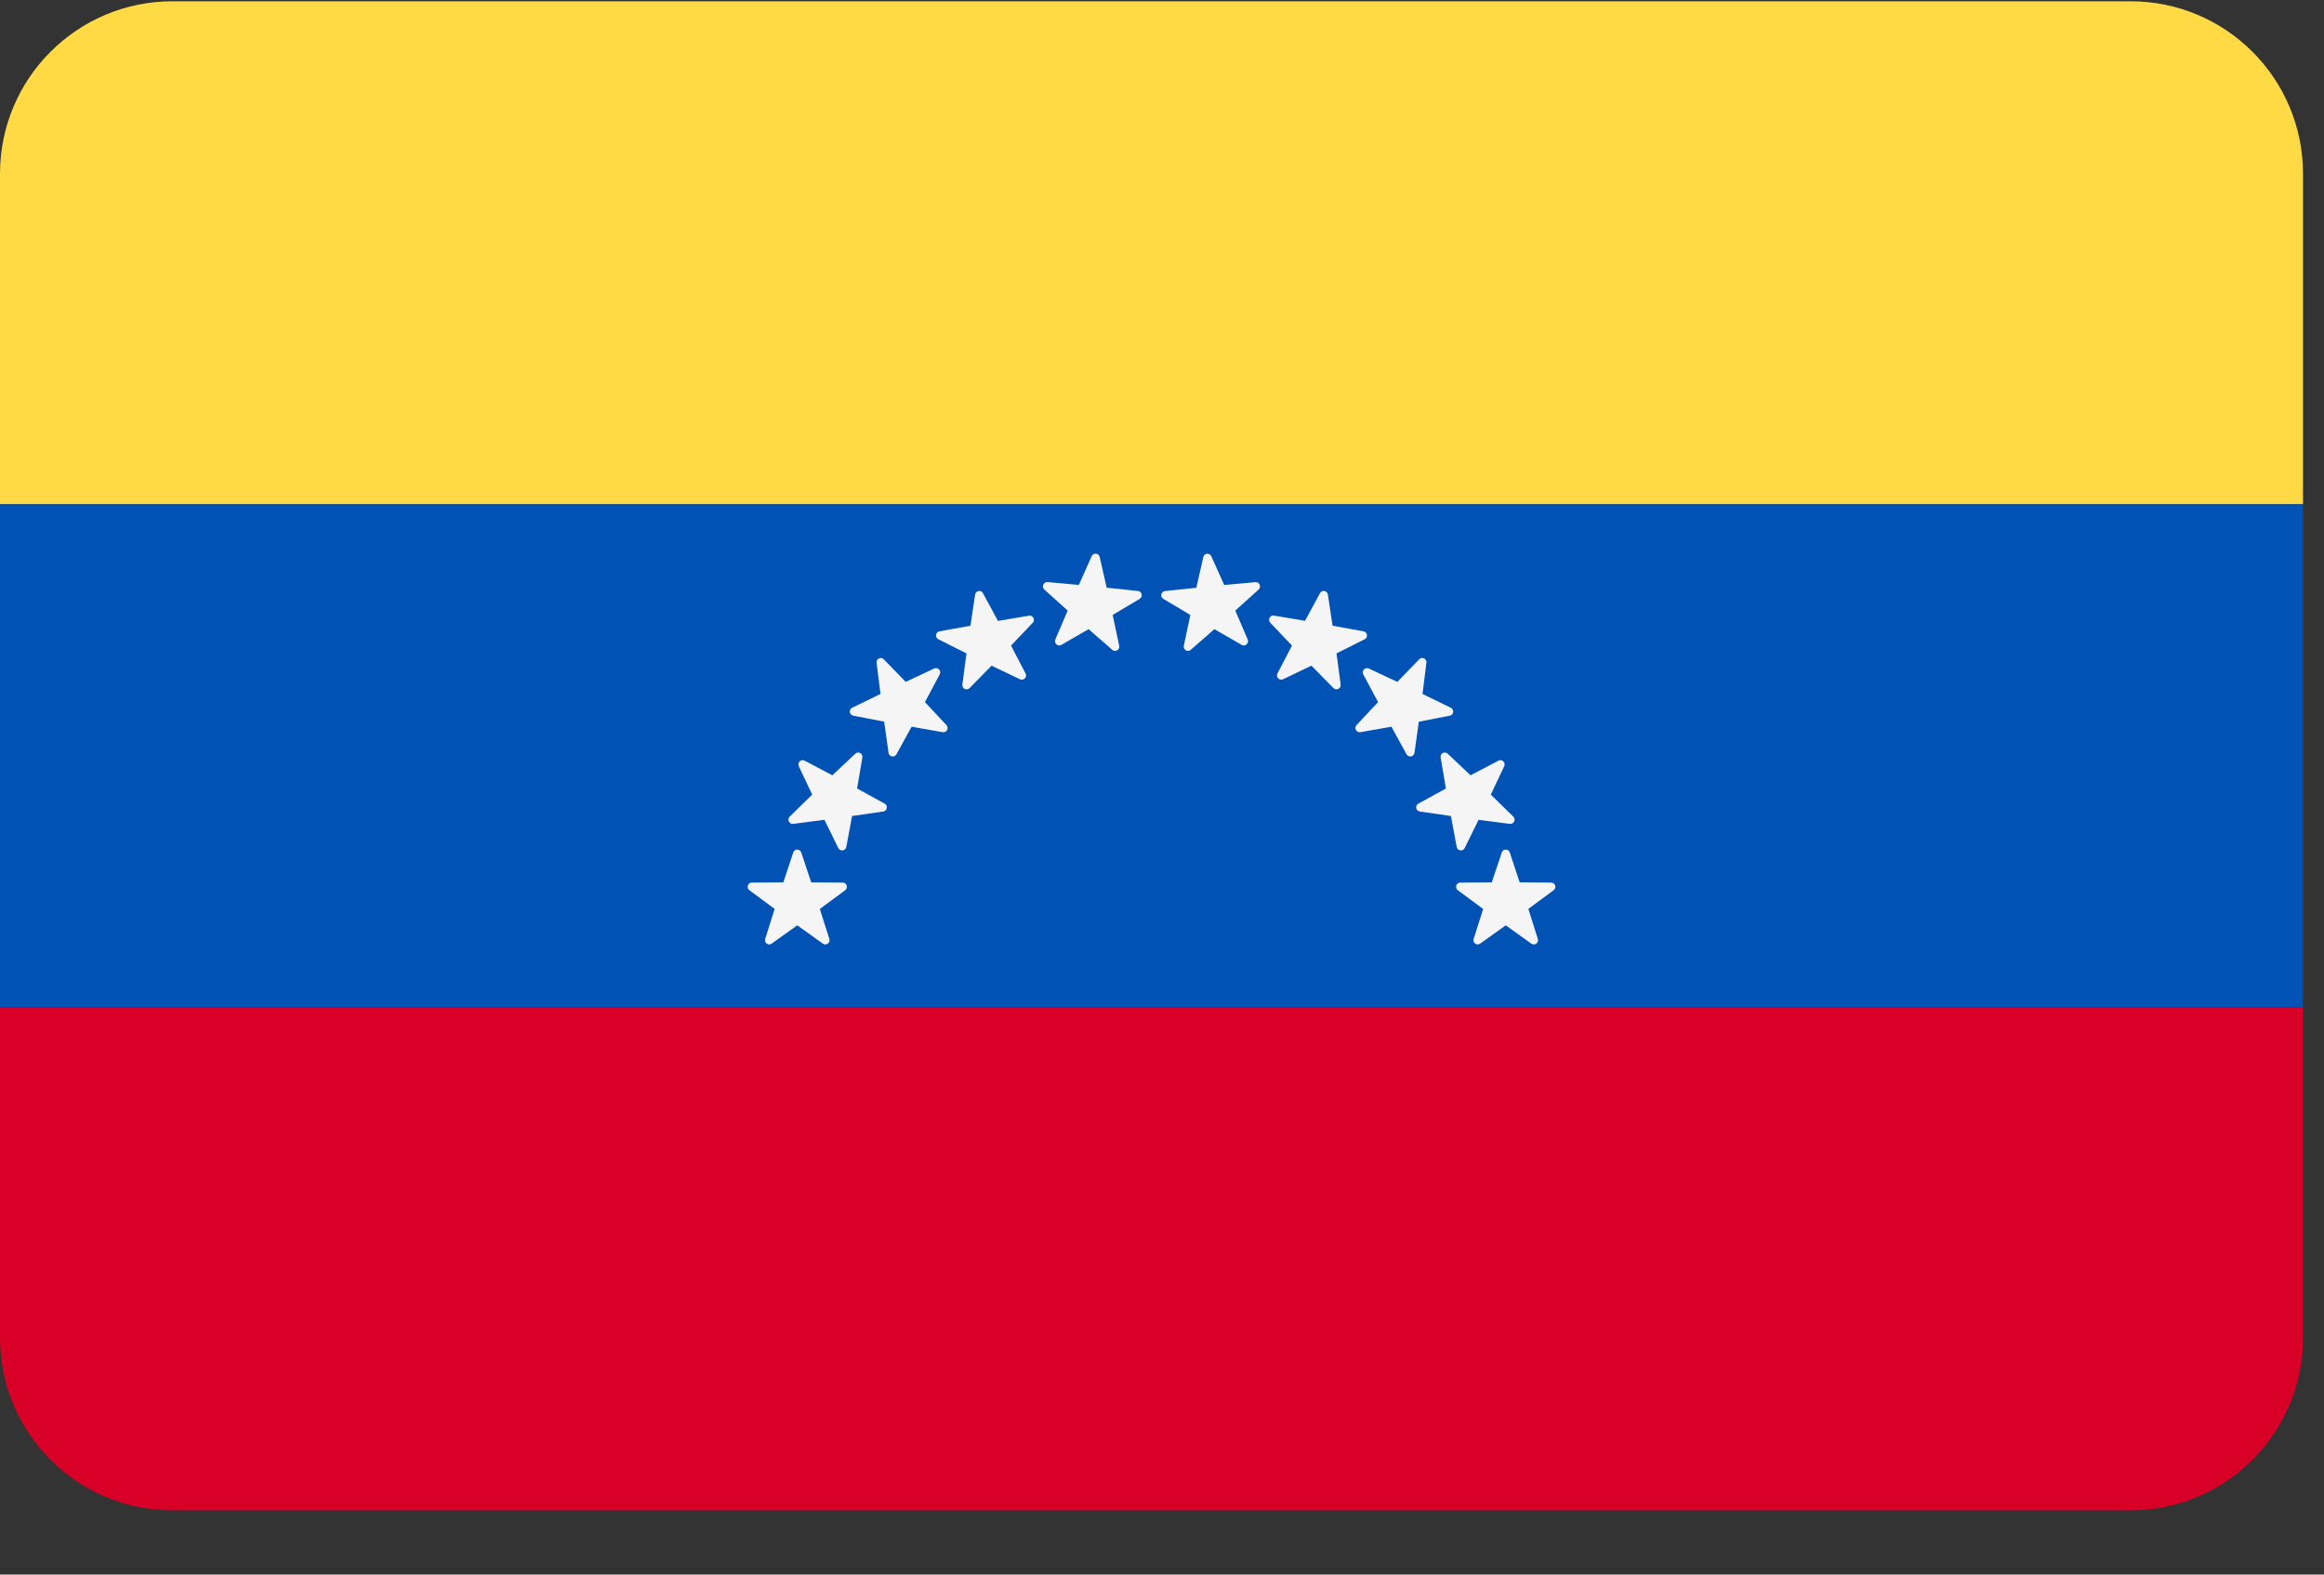
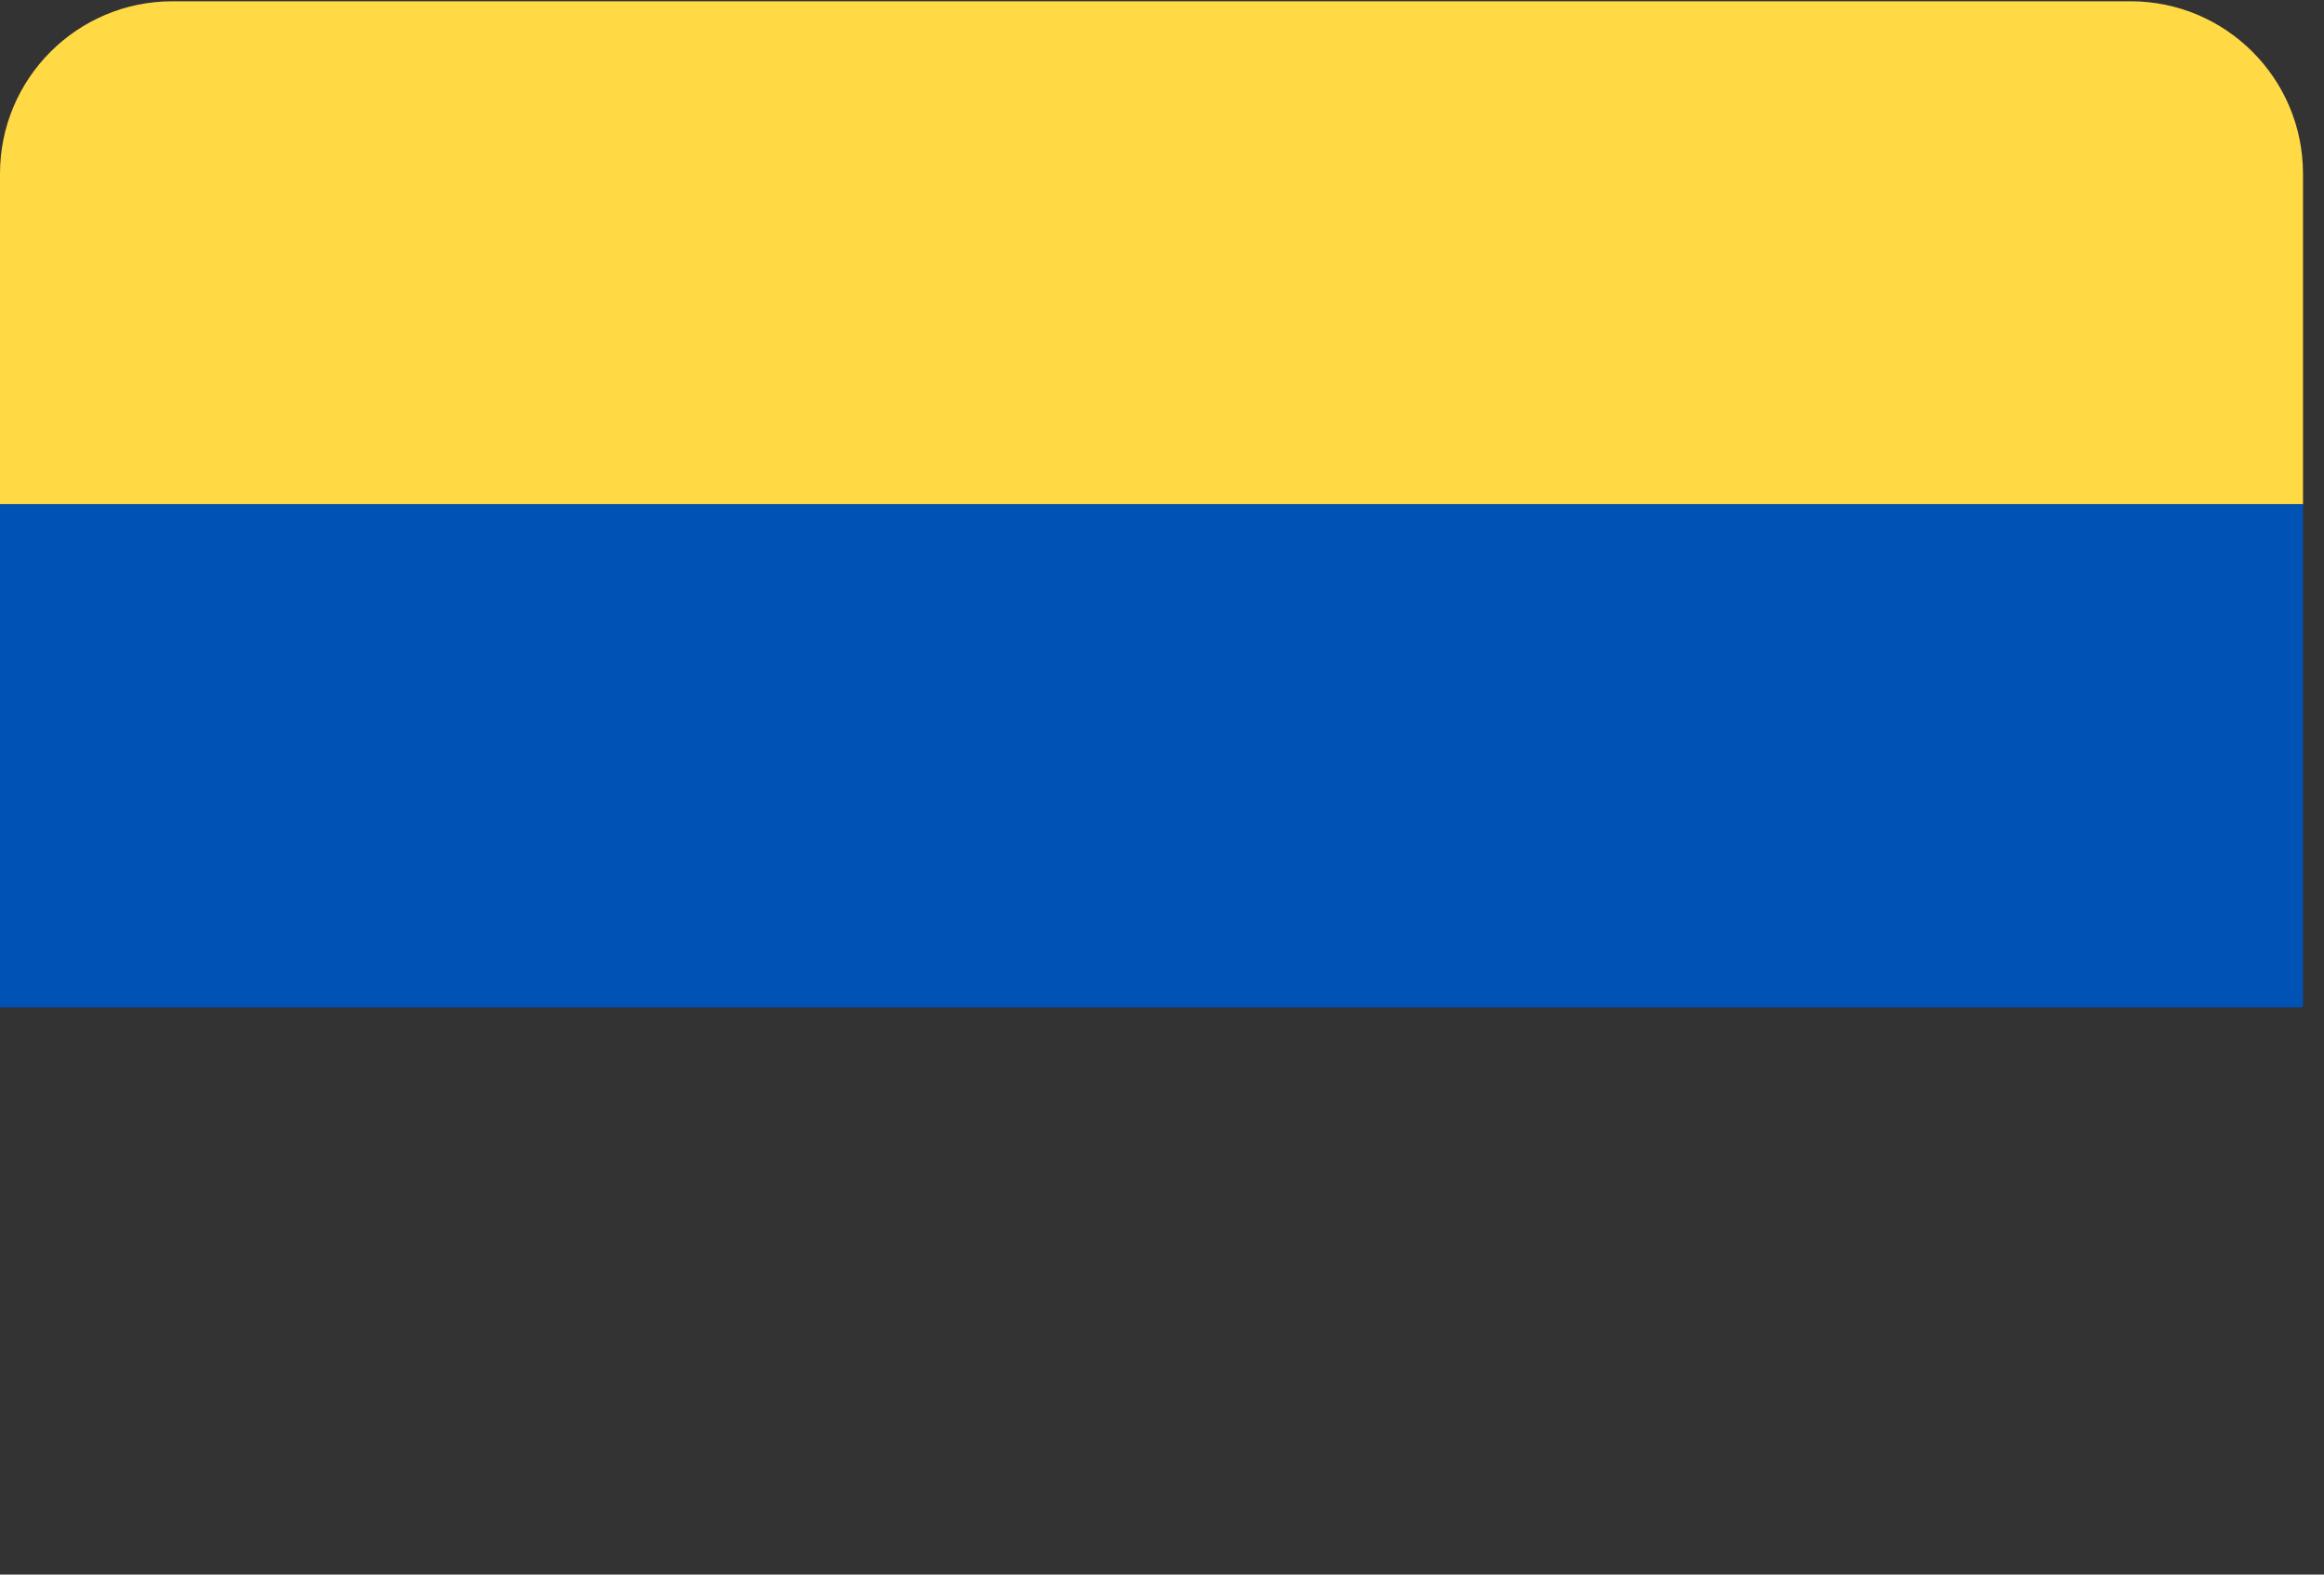
<svg xmlns="http://www.w3.org/2000/svg" width="31" height="21" viewBox="0 0 31 21">
  <rect x="0" y="0" width="31" height="21" fill="#333333" stroke="none" />
  <g fill="none" fill-rule="evenodd">
    <g fill-rule="nonzero">
      <g>
        <g>
          <path fill="#FFDA44" d="M28.42.017H2.3c-1.27 0-2.3 1.03-2.3 2.3v4.409h30.72V2.317c0-1.27-1.03-2.3-2.3-2.3z" transform="translate(-1269 -90) translate(1269 90)" />
-           <path fill="#D80027" d="M0 17.843c0 1.27 1.03 2.3 2.3 2.3h26.12c1.27 0 2.3-1.03 2.3-2.3v-4.409H0v4.409z" transform="translate(-1269 -90) translate(1269 90)" />
          <path fill="#0052B4" d="M0 6.725H30.72V13.434H0z" transform="translate(-1269 -90) translate(1269 90)" />
          <g fill="#F5F5F5">
-             <path d="M.728 3.99l.133.398.42.003c.054 0 .076.07.033.102l-.338.25.127.4c.016.051-.043.094-.087.062l-.341-.244-.342.244C.29 5.237.23 5.194.247 5.142l.126-.4-.337-.249c-.044-.032-.021-.102.033-.102l.42-.003.132-.398c.017-.052.09-.052.107 0zM1.543 2.723l-.07.413.367.202c.048.026.035.097-.019.105l-.415.06-.077.413c-.01.053-.082.063-.107.014l-.185-.376-.416.054c-.054.006-.086-.06-.047-.097l.3-.293-.179-.379c-.023-.049.03-.1.078-.074l.37.195.306-.288c.04-.037.104-.003.094.051zM2.575 1.614l-.197.37.287.307c.037.04.002.103-.051.094L2.2 2.312l-.202.368c-.027.047-.098.034-.106-.02l-.058-.415-.412-.08c-.054-.01-.063-.082-.014-.106l.377-.184-.052-.416c-.007-.054.059-.085.096-.046l.292.301.38-.178c.049-.023.1.03.074.078zM3.816.926l-.29.304.194.372c.025.048-.025.1-.075.077l-.378-.181-.294.299c-.038.038-.103.006-.096-.047l.055-.416-.375-.188c-.049-.024-.038-.096.015-.106l.413-.075.062-.415c.008-.054.08-.067.105-.019l.2.37.414-.07c.053-.009.087.056.05.095zM5.242.607l-.36.215.087.41c.011.054-.052.09-.092.055l-.316-.276-.364.21c-.047.027-.101-.022-.08-.072l.165-.386-.311-.28C3.93.445 3.96.378 4.014.383l.417.038.171-.383c.023-.05.095-.043.107.01l.093.41.418.044c.053.005.07.077.022.104zM10.072 3.99l-.133.398-.42.003c-.054 0-.076.07-.033.102l.338.25-.127.4c-.016.051.043.094.087.062l.341-.244.341.244c.045.032.104-.011.087-.063l-.126-.4.337-.249c.044-.032.021-.102-.033-.102l-.42-.003-.132-.398c-.017-.052-.09-.052-.107 0zM9.257 2.723l.07.413-.367.202c-.048.026-.035.097.019.105l.415.06.077.413c.01.053.083.063.107.014l.185-.376.416.054c.054.006.086-.06.047-.097l-.3-.293.179-.379c.023-.049-.03-.1-.077-.074l-.372.195-.305-.288c-.04-.037-.104-.003-.094.051zM8.225 1.614l.197.37-.287.307c-.037.04-.002.103.051.094l.414-.073.202.368c.027.047.098.034.106-.02l.058-.415.412-.08c.054-.01.063-.082.014-.106l-.377-.184.052-.416c.007-.054-.059-.085-.096-.046l-.292.301-.38-.178c-.049-.023-.1.03-.074.078zM6.984.926l.29.304-.194.372c-.025.048.026.1.075.077l.378-.181.294.299c.038.038.104.006.096-.047l-.055-.416.375-.188c.049-.024.038-.096-.015-.106L7.815.965 7.753.55C7.745.496 7.673.483 7.648.53l-.2.37-.414-.07c-.053-.009-.087.056-.05.095zM5.558.607l.36.215-.087.41c-.011.054.052.09.092.055l.316-.276.364.21c.047.027.101-.022.08-.072L6.518.763l.311-.28c.04-.037.011-.104-.043-.099L6.37.422 6.198.039c-.023-.05-.095-.043-.107.01l-.093.41-.418.044c-.053.005-.07.077-.022.104z" transform="translate(-1269 -90) translate(1269 90) translate(9.96 7.38)" />
-           </g>
+             </g>
        </g>
      </g>
    </g>
  </g>
</svg>